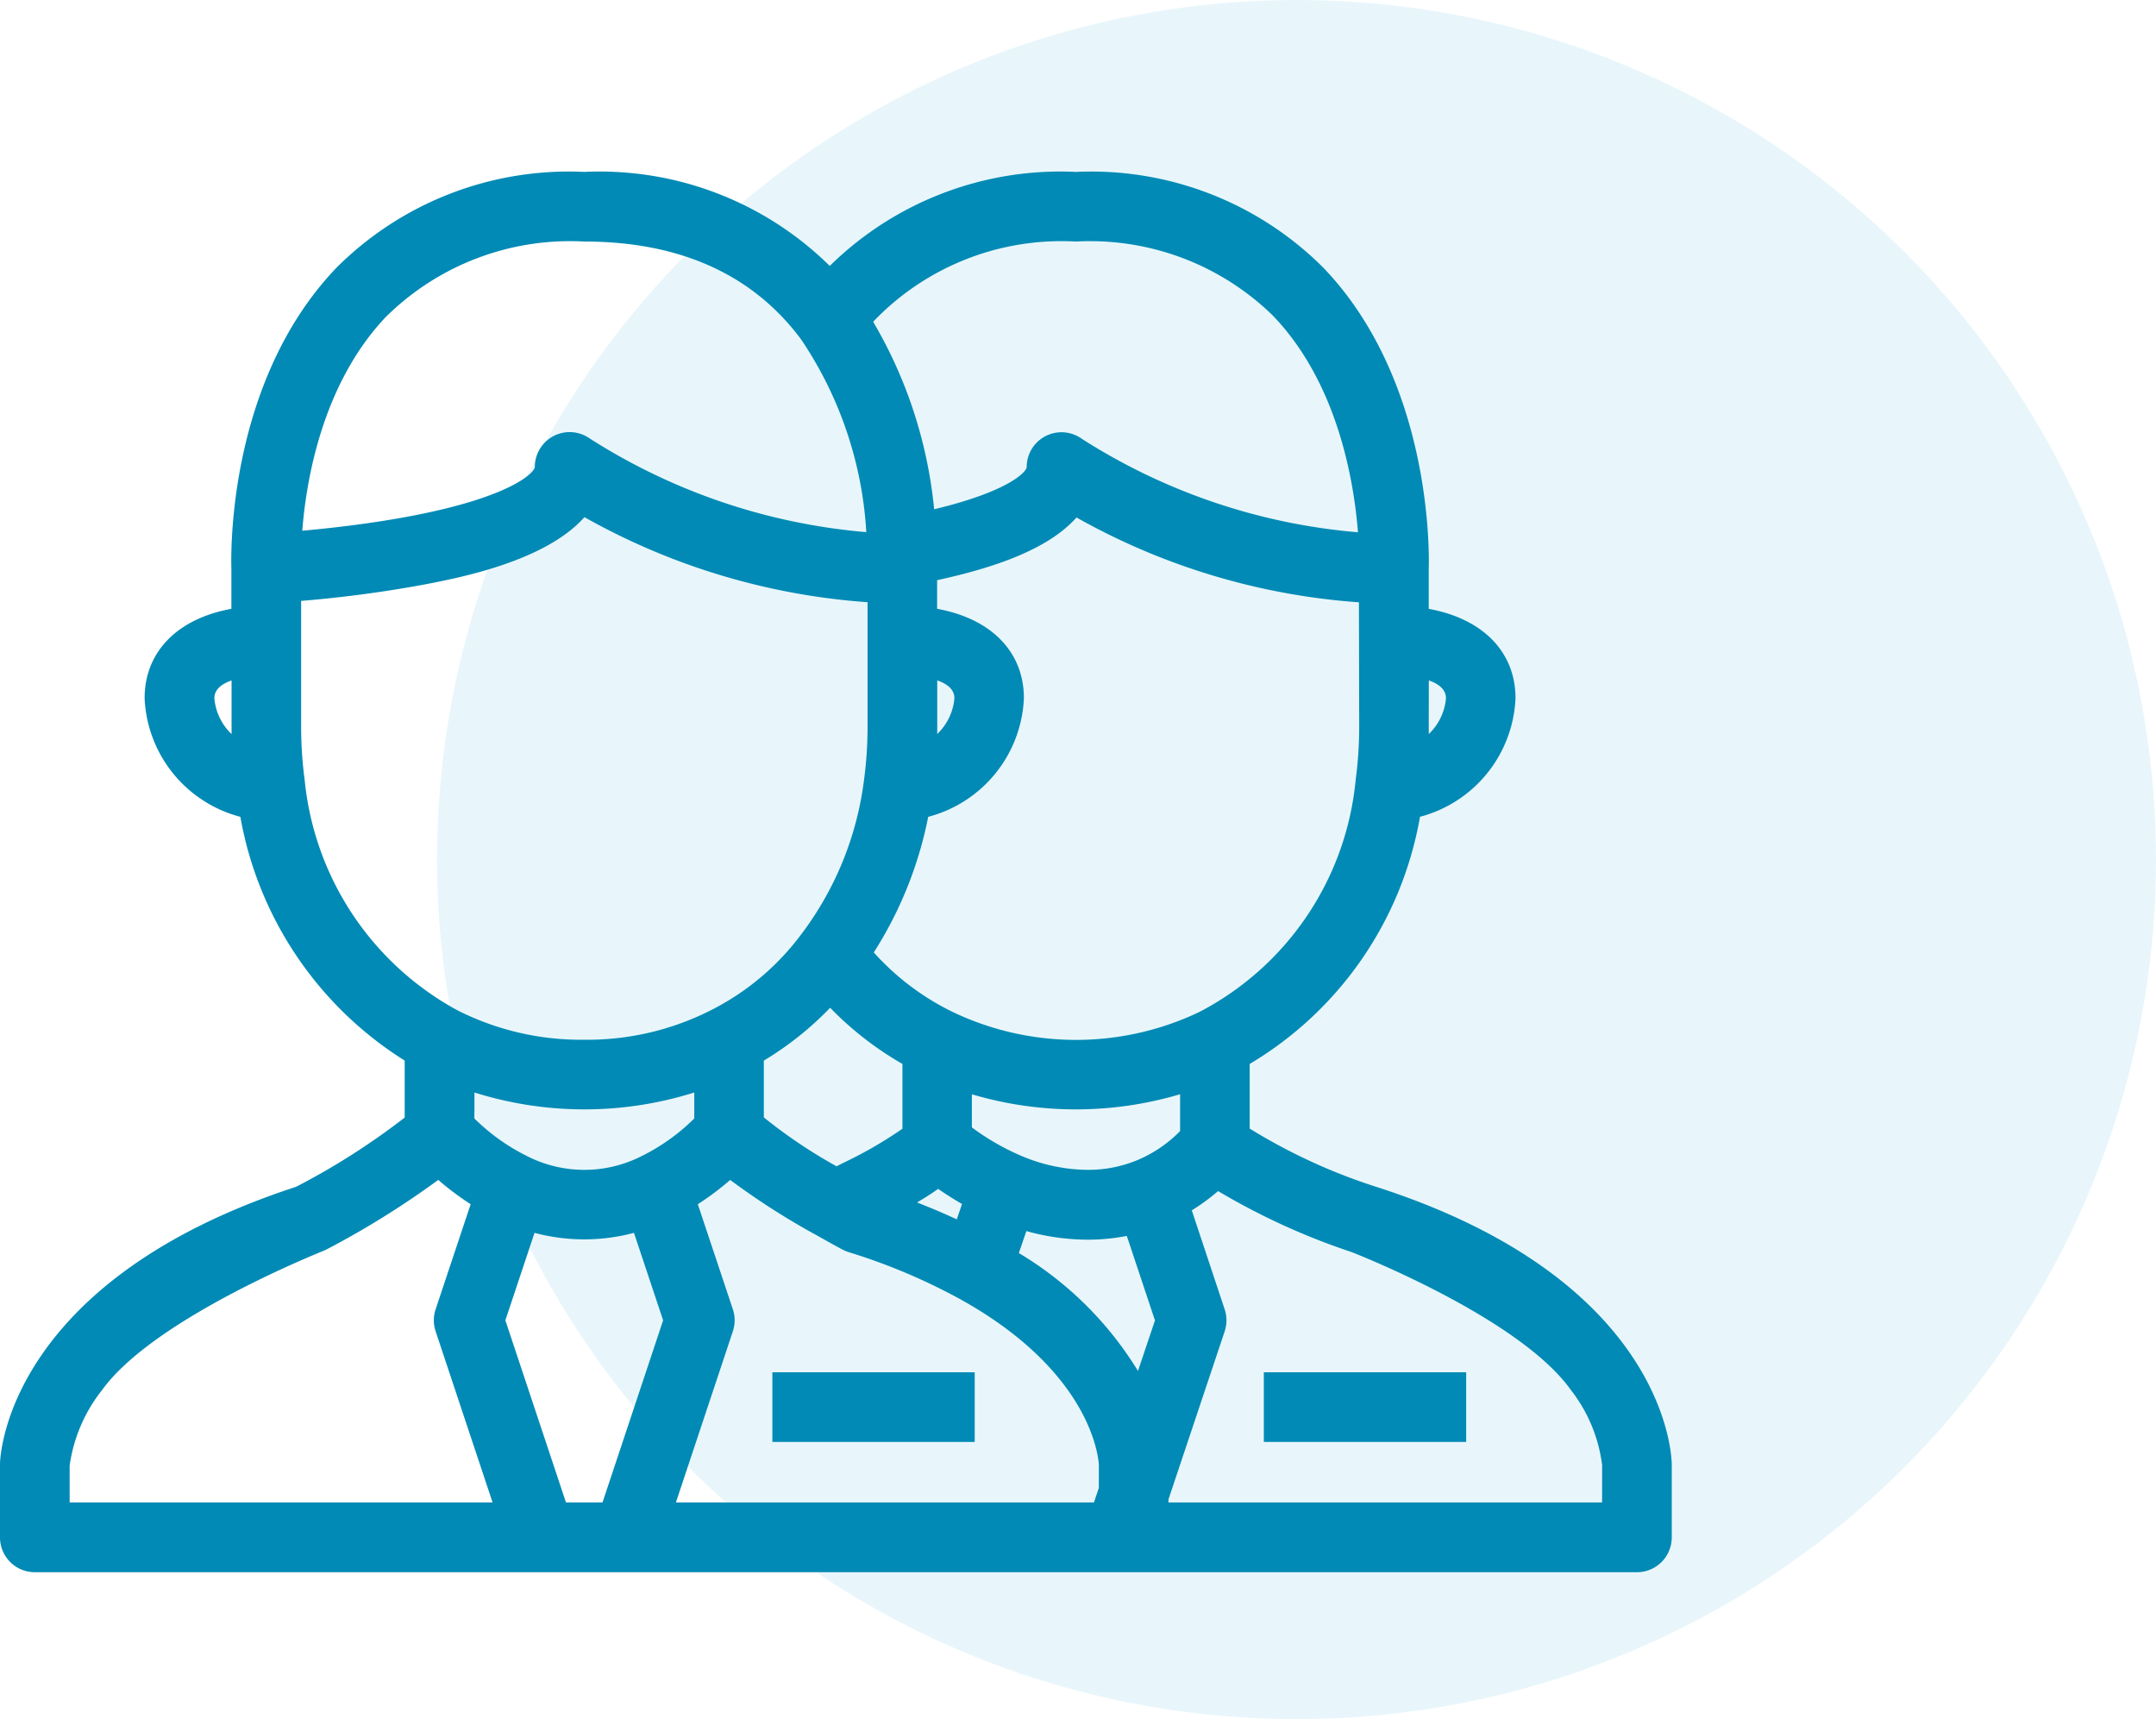
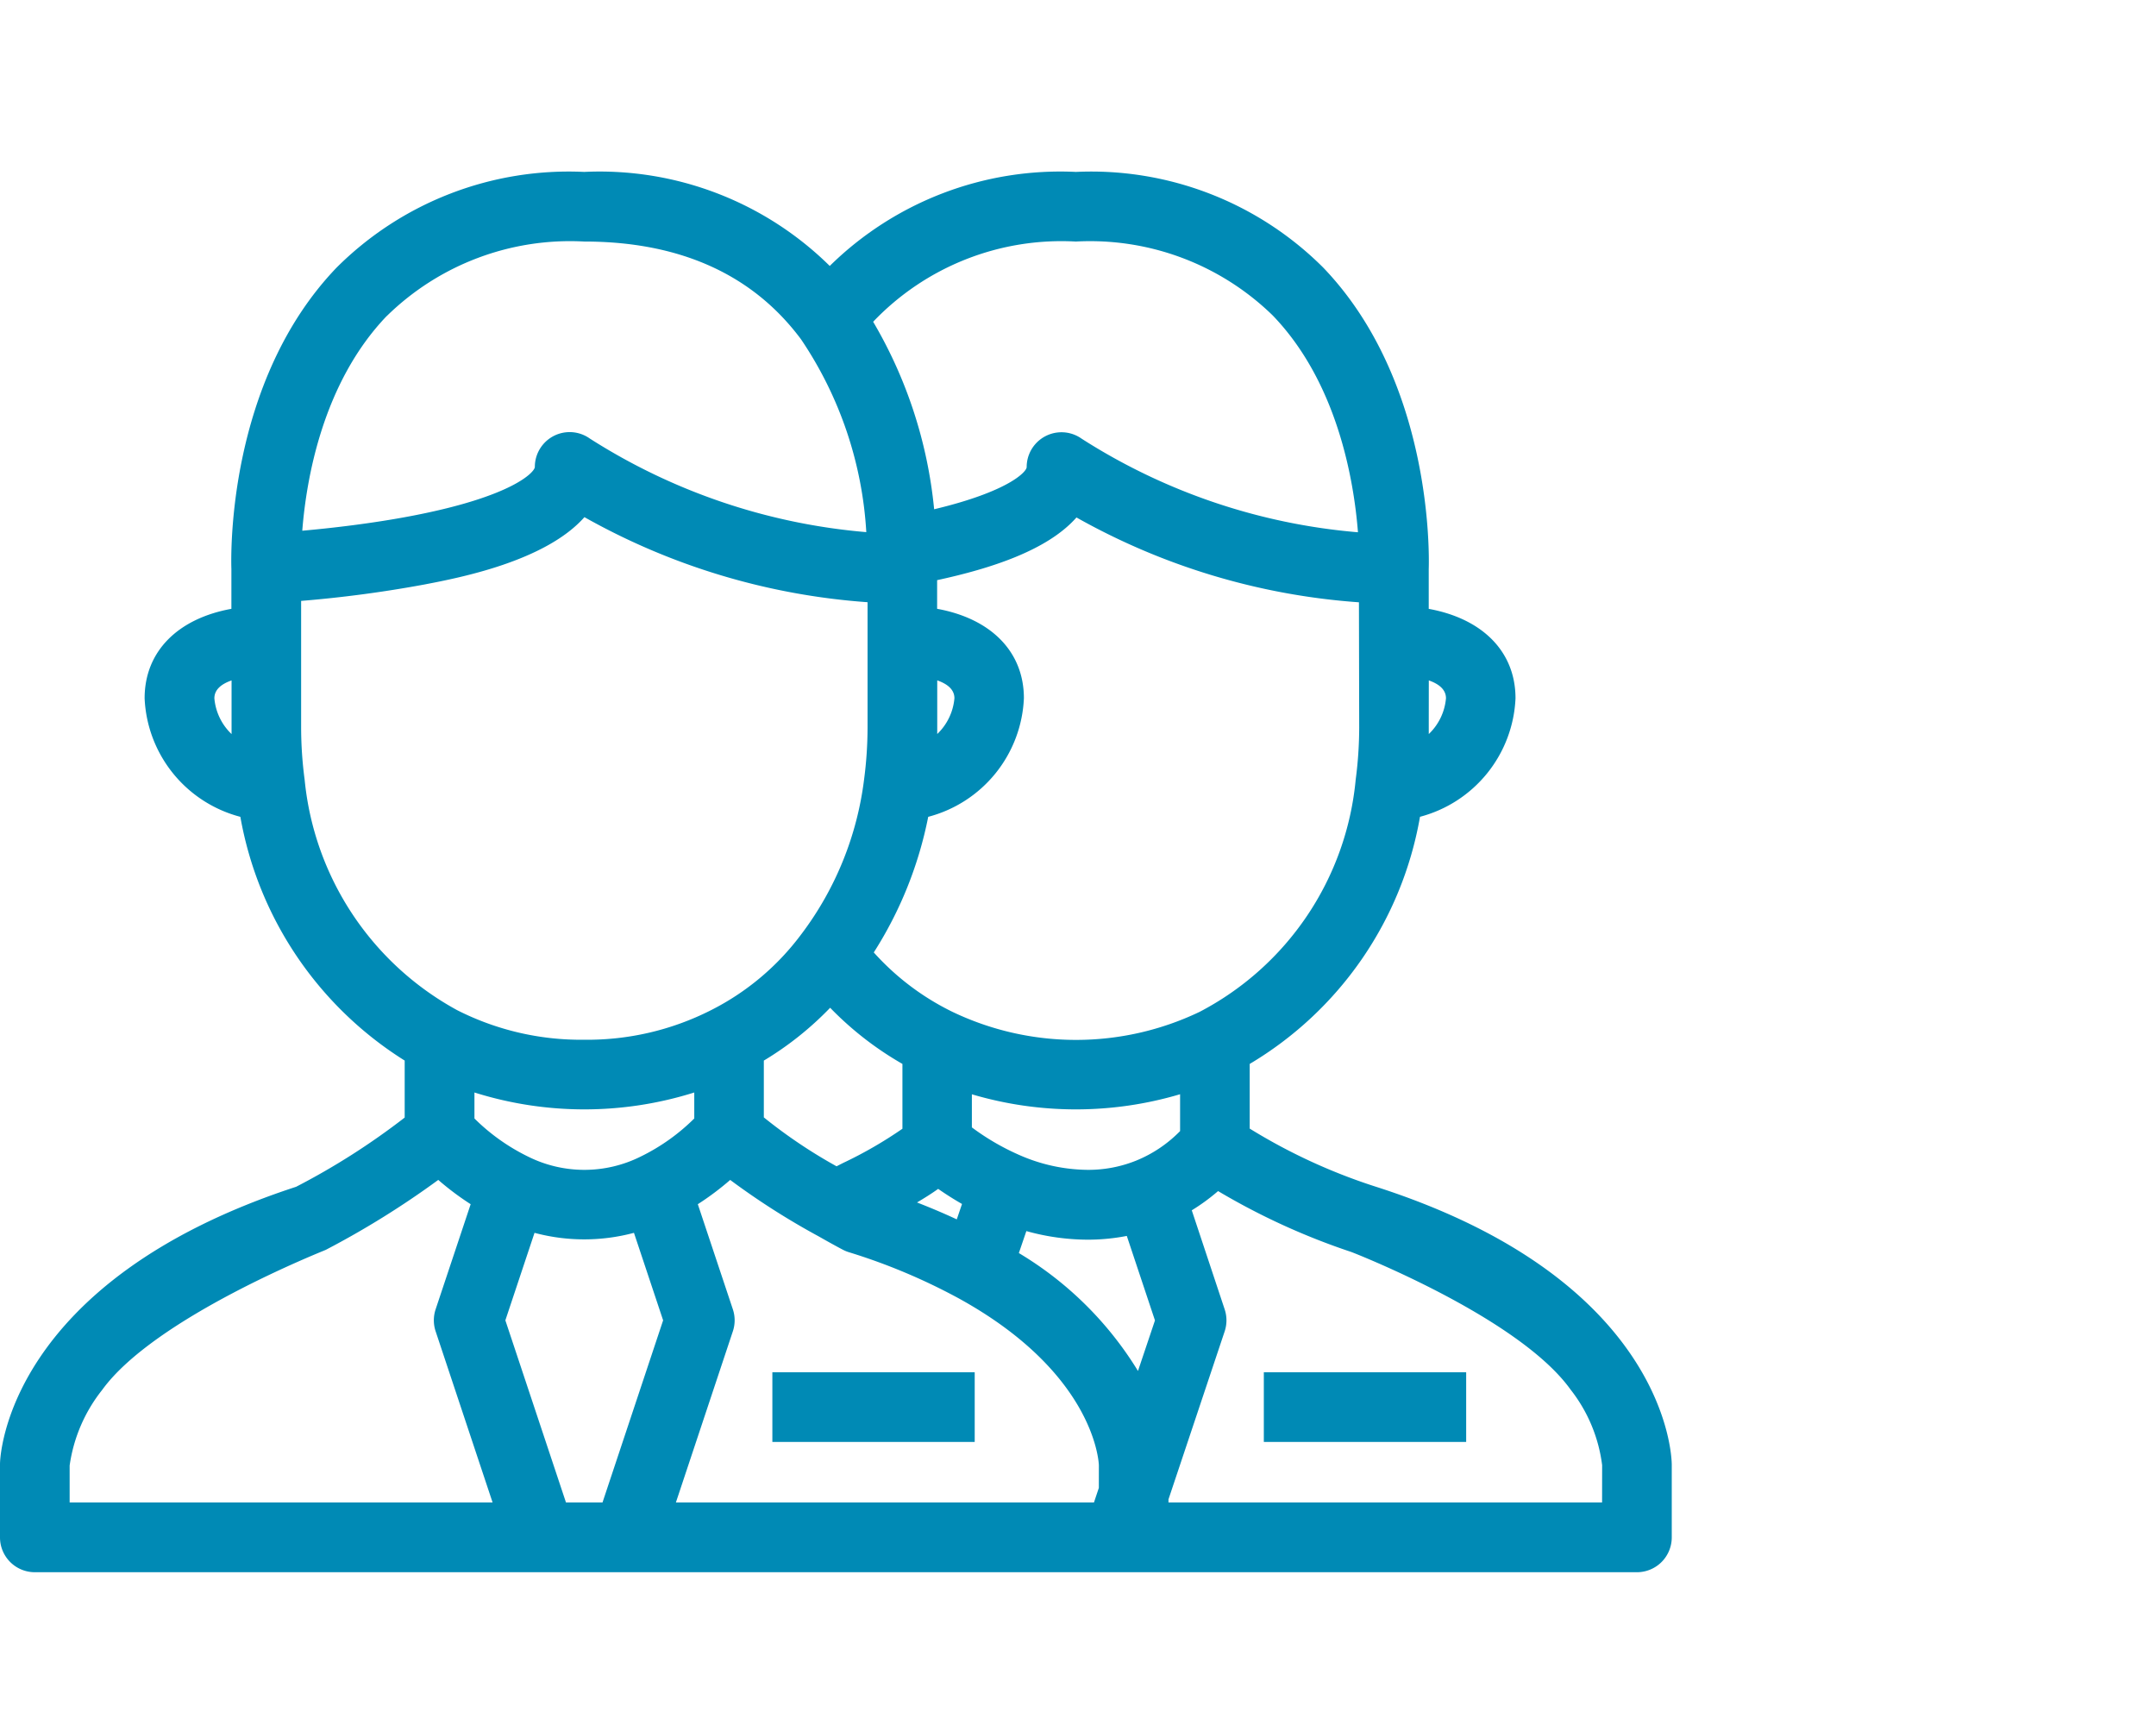
<svg xmlns="http://www.w3.org/2000/svg" width="75.257" height="60" viewBox="0 0 75.257 60">
  <g id="getting_employee_icon" transform="translate(-433.055 -1419.853)">
-     <circle id="Ellipse_14" data-name="Ellipse 14" cx="30" cy="30" r="30" transform="translate(448.312 1419.853)" fill="#1aa6d2" opacity="0.1" />
    <g id="employees-svgrepo-com" transform="translate(433.055 1386.825)">
      <g id="Group_3265" data-name="Group 3265" transform="translate(0 39.028)">
        <g id="Group_3264" data-name="Group 3264" transform="translate(0 0)">
          <rect id="Rectangle_1214" data-name="Rectangle 1214" width="7.063" height="2.431" transform="translate(26.96 41.894)" fill="#008ab5" />
          <path id="Path_9027" data-name="Path 9027" d="M47.936,74.417a19.992,19.992,0,0,1-4.314-2V70.16a12.532,12.532,0,0,0,5.944-8.625A4.479,4.479,0,0,0,52.9,57.4c0-1.631-1.155-2.782-3.029-3.122V52.889c.017-.51.128-6.554-3.684-10.523a11.454,11.454,0,0,0-8.629-3.338,11.471,11.471,0,0,0-8.595,3.282,11.433,11.433,0,0,0-8.573-3.282,11.466,11.466,0,0,0-8.647,3.346c-3.8,3.965-3.684,9.993-3.666,10.516v1.387c-1.874.34-3.029,1.49-3.029,3.122A4.479,4.479,0,0,0,8.39,61.536a12.638,12.638,0,0,0,5.736,8.507v1.989a24.649,24.649,0,0,1-3.79,2.416C.228,77.749,0,83.868,0,84.127c0,.007,0,.014,0,.021v2.532A1.215,1.215,0,0,0,1.215,87.9H57.139a1.215,1.215,0,0,0,1.215-1.215V84.143C58.353,83.881,58.208,77.677,47.936,74.417Zm1.937-17.642c.331.115.6.306.6.624a1.958,1.958,0,0,1-.6,1.248C49.871,58.57,49.874,56.775,49.874,56.775ZM7.483,57.4c0-.318.267-.509.6-.624,0,0,0,1.8,0,1.872A1.958,1.958,0,0,1,7.483,57.4Zm39.961,1.018h0a14.028,14.028,0,0,1-.123,1.824,10.217,10.217,0,0,1-5.446,8.1l-.015.007a9.99,9.99,0,0,1-8.6,0l-.019-.009A8.978,8.978,0,0,1,30.5,66.269a13.732,13.732,0,0,0,1.9-4.733,4.479,4.479,0,0,0,3.34-4.138c0-1.631-1.155-2.782-3.029-3.122v-1c1.846-.4,3.844-1.031,4.864-2.188a23.456,23.456,0,0,0,9.86,2.961Zm-6.252,12.8v1.286a4.536,4.536,0,0,1-1.534,1.031,4.47,4.47,0,0,1-1.7.322,6.039,6.039,0,0,1-2.4-.528,8.385,8.385,0,0,1-1.634-.954V71.22a12.78,12.78,0,0,0,7.261,0ZM33.58,75.048l-.183.537q-.664-.309-1.388-.59c.256-.151.506-.308.739-.474C32.984,74.686,33.264,74.867,33.58,75.048ZM31.5,70.16v2.262a14.637,14.637,0,0,1-2.082,1.2l-.217.111a17.662,17.662,0,0,1-2.539-1.707V70.044A11.262,11.262,0,0,0,28.977,68.2,11.4,11.4,0,0,0,31.5,70.16Zm1.215-11.514c0-.077,0-1.872,0-1.872.332.115.6.306.6.624A1.958,1.958,0,0,1,32.715,58.646Zm4.846-17.188a9.128,9.128,0,0,1,6.866,2.581c2.261,2.346,2.833,5.765,2.974,7.566a21.171,21.171,0,0,1-9.645-3.266,1.215,1.215,0,0,0-1.919.991c0,.158-.613.847-3.23,1.472a15.91,15.91,0,0,0-2.129-6.544A9.077,9.077,0,0,1,37.561,41.459Zm-24.06,2.6a9.136,9.136,0,0,1,6.893-2.6c3.335,0,5.881,1.148,7.566,3.411A13.41,13.41,0,0,1,30.239,51.6a21.244,21.244,0,0,1-9.652-3.267,1.215,1.215,0,0,0-1.918.991c0,.175-.763,1.031-4.286,1.707-1.412.271-2.839.431-3.832.52C10.692,49.752,11.262,46.392,13.5,44.056ZM10.634,60.244a14,14,0,0,1-.123-1.828V54a42.814,42.814,0,0,0,4.307-.573C16,53.2,19.032,52.623,20.4,51.077a23.522,23.522,0,0,0,9.883,2.969v4.37a14.008,14.008,0,0,1-.122,1.82,11.253,11.253,0,0,1-2.178,5.381l-.014.018a8.958,8.958,0,0,1-3.16,2.654,9.531,9.531,0,0,1-4.422,1.027,9.538,9.538,0,0,1-4.429-1.032A10.3,10.3,0,0,1,10.634,60.244Zm13.6,10.913v.907a7.023,7.023,0,0,1-1.874,1.331,4.4,4.4,0,0,1-3.926,0,7.033,7.033,0,0,1-1.873-1.331v-.907a12.778,12.778,0,0,0,7.673,0ZM2.431,85.466V84.176a5.463,5.463,0,0,1,1.132-2.634C5.4,79,11.313,76.68,11.374,76.648a30.57,30.57,0,0,0,3.924-2.44,9.78,9.78,0,0,0,1.131.848l-1.223,3.668a1.215,1.215,0,0,0,0,.768l1.988,5.973Zm18.6,0H19.756L17.64,79.109l1.018-3.054a6.71,6.71,0,0,0,3.471,0l1.018,3.054Zm17.325-.509-.17.508H23.593l1.988-5.973a1.214,1.214,0,0,0,0-.768l-1.223-3.668a9.777,9.777,0,0,0,1.13-.847,25.713,25.713,0,0,0,3.091,1.971c.5.286.836.462.85.469a1.219,1.219,0,0,0,.191.079,20.882,20.882,0,0,1,3.887,1.637c4.635,2.569,4.842,5.6,4.85,5.8Zm1.366-4.081a12.219,12.219,0,0,0-4.158-4.115l.262-.767a8.05,8.05,0,0,0,2.135.3,7.135,7.135,0,0,0,1.371-.131l.983,2.949Zm16.2,4.589H40.787v-.108l1.961-5.863a1.216,1.216,0,0,0,0-.769L41.6,75.269a6.994,6.994,0,0,0,.918-.671,23.854,23.854,0,0,0,4.646,2.124c.009,0,5.834,2.261,7.655,4.8a5.342,5.342,0,0,1,1.105,2.642Z" transform="translate(0 -39.028)" fill="#008ab5" />
          <rect id="Rectangle_1215" data-name="Rectangle 1215" width="7.063" height="2.431" transform="translate(44.115 41.894)" fill="#008ab5" />
        </g>
      </g>
    </g>
  </g>
</svg>